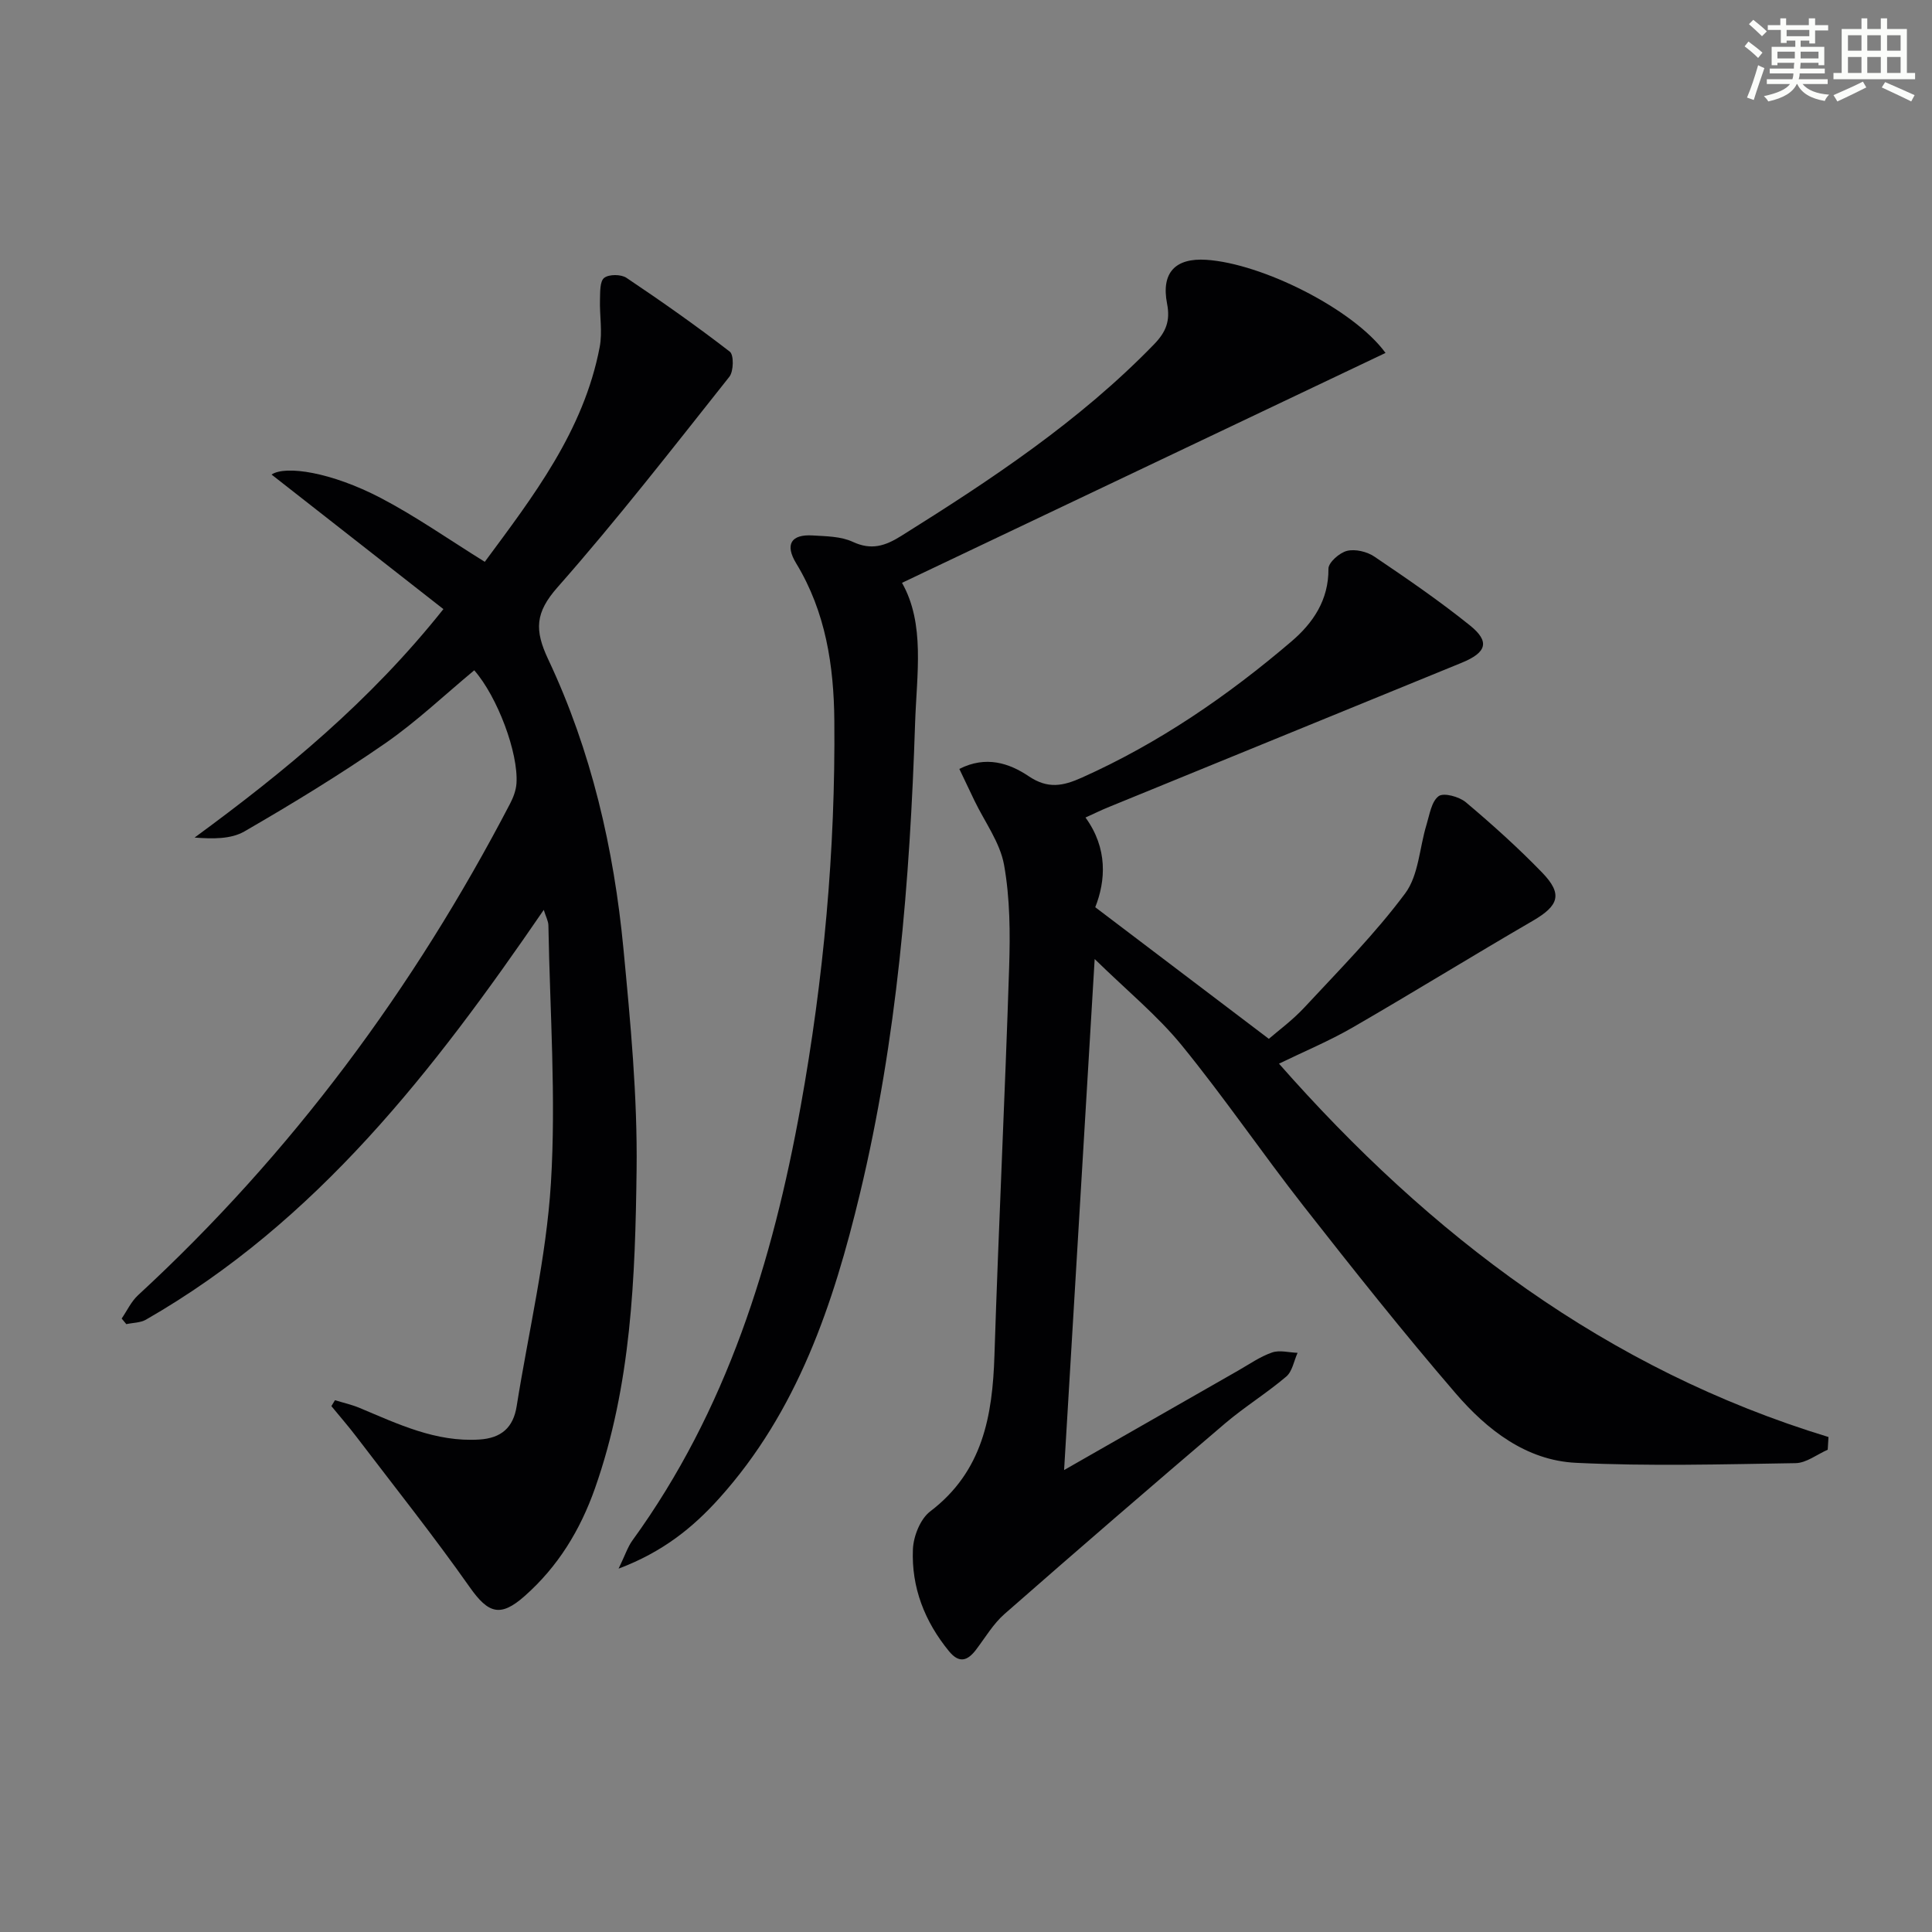
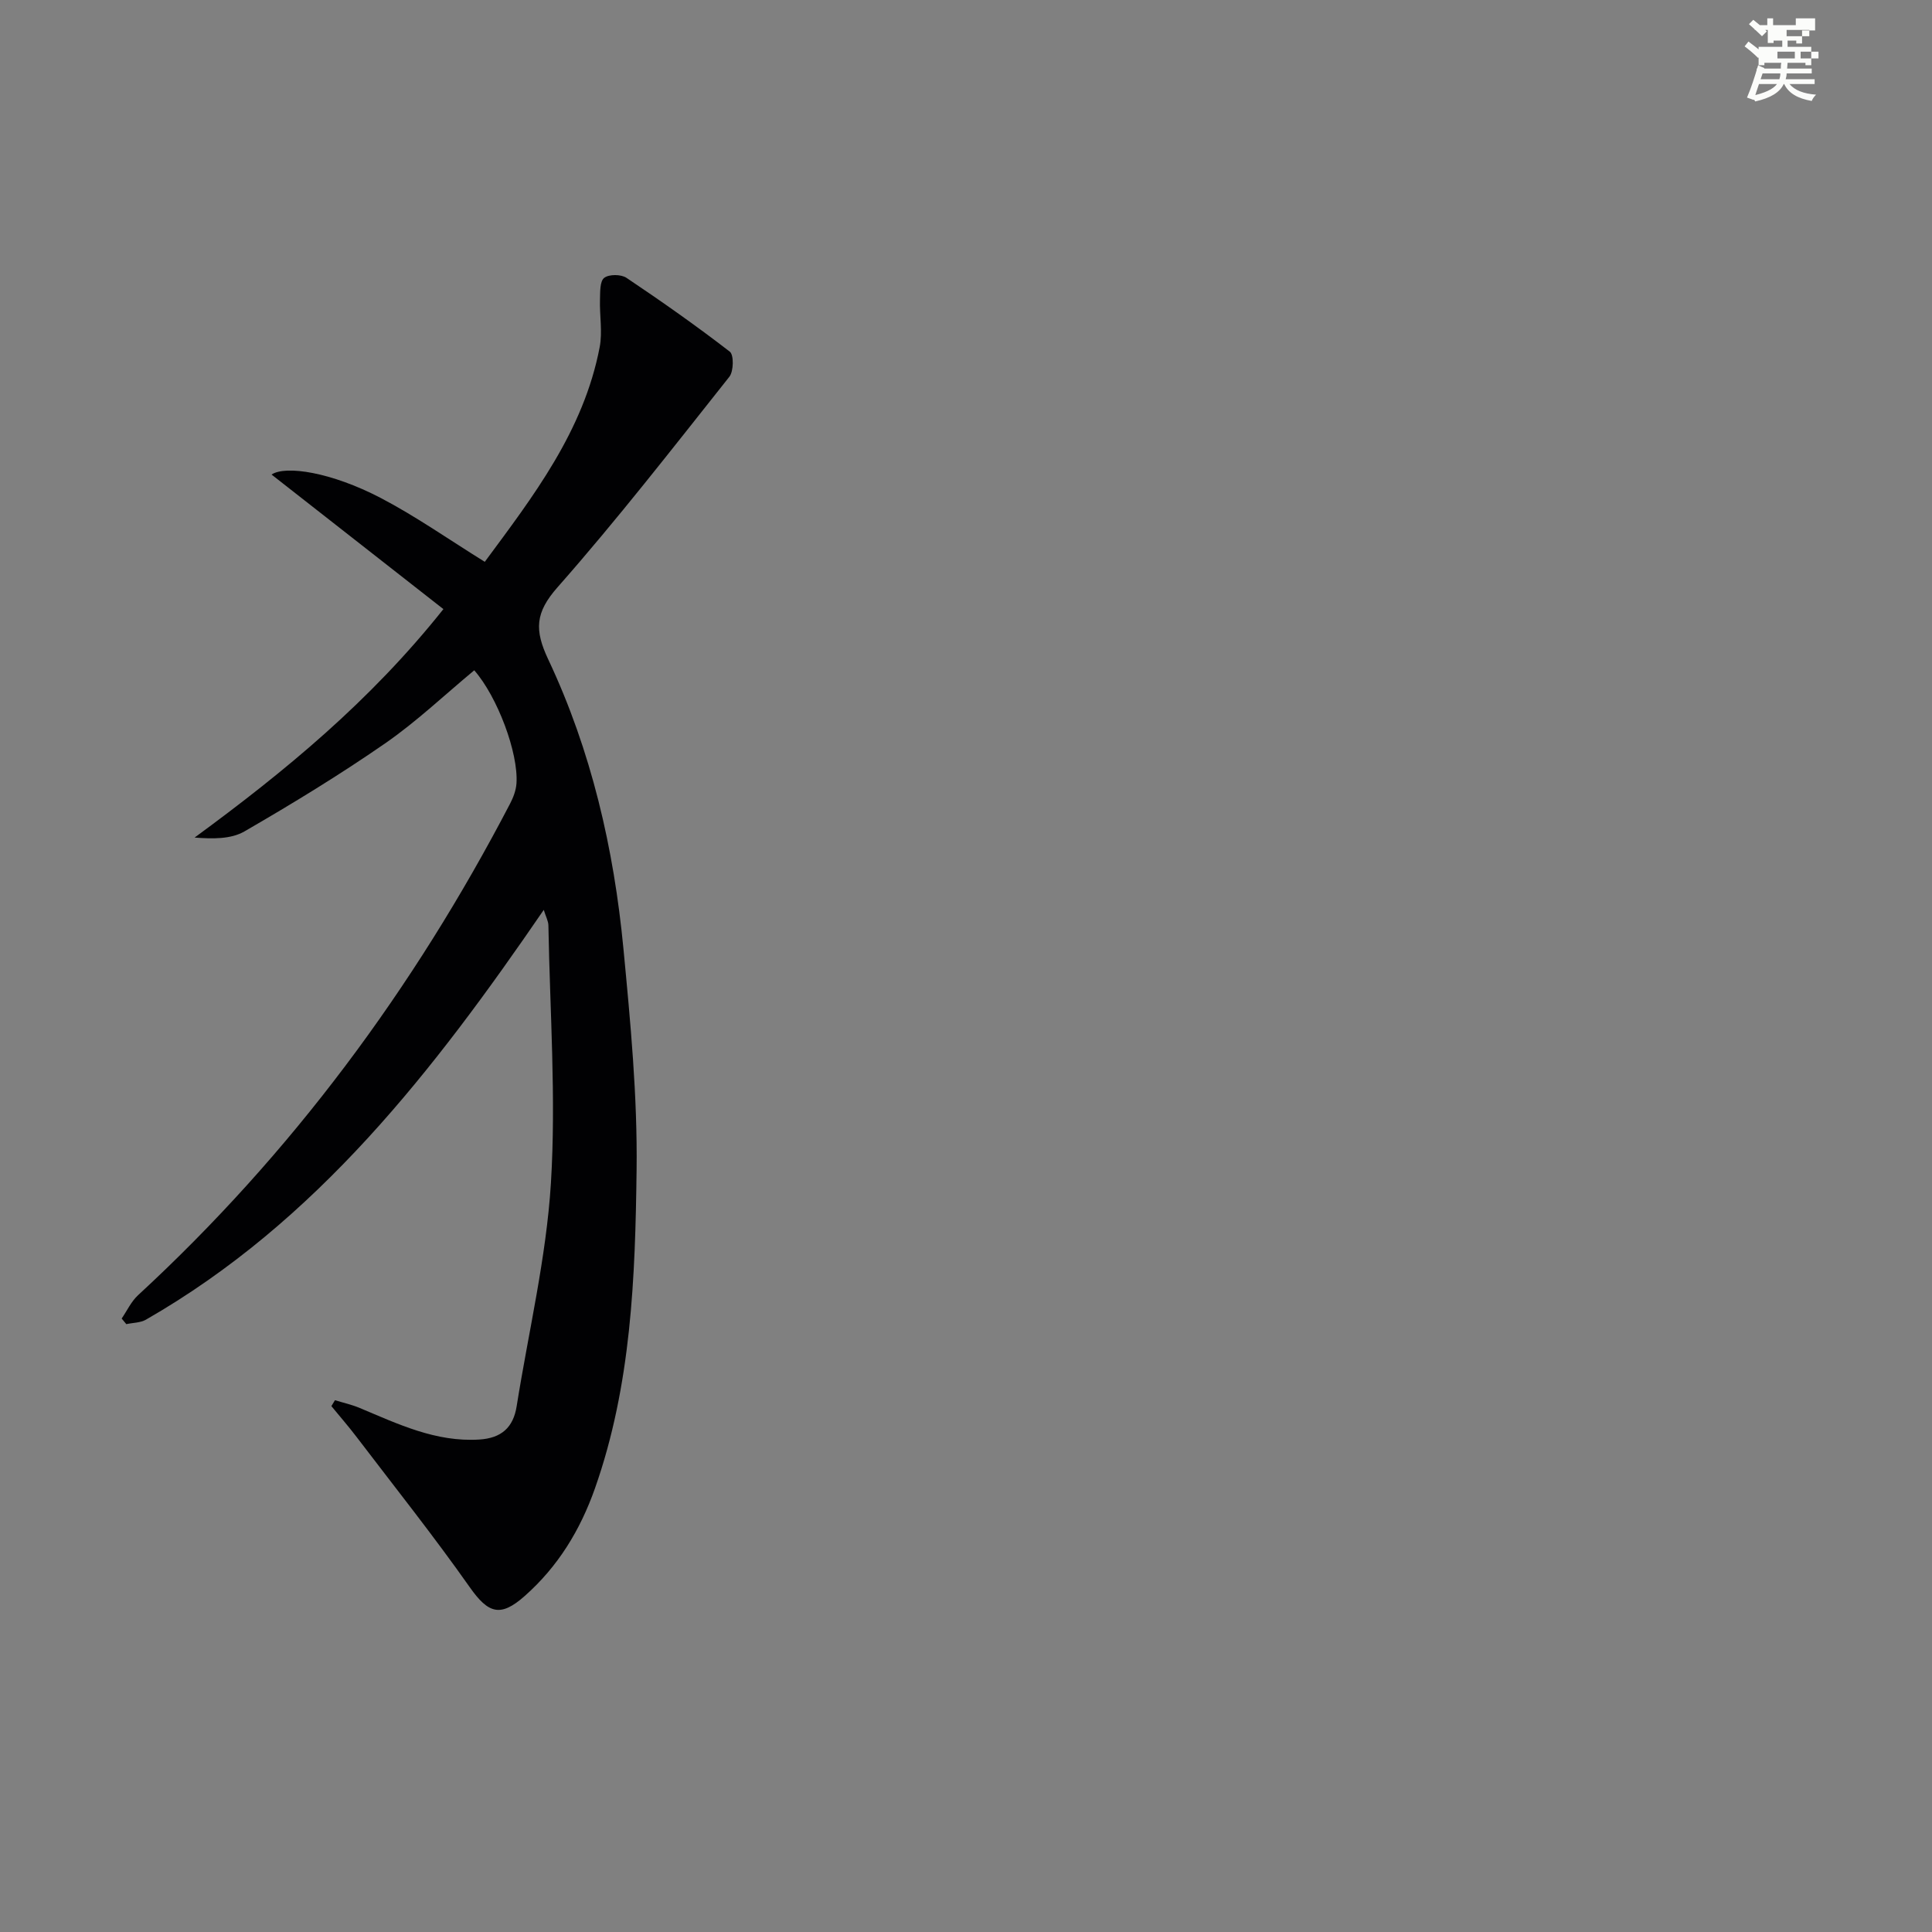
<svg xmlns="http://www.w3.org/2000/svg" enable-background="new 0 0 400 400" viewBox="0 0 400 400">
  <rect x="0" y="0" width="400" height="400" fill="#808080" stroke="none" />
  <g fill="#010103">
-     <path d="m378.41 300.15c-2.22.97-4.43 2.75-6.67 2.78-15.15.24-30.34.66-45.46-.07-10.32-.5-18.42-6.85-24.9-14.38-10.84-12.59-21.19-25.63-31.44-38.71-8.61-10.99-16.48-22.57-25.3-33.38-4.99-6.11-11.23-11.21-18-17.83-2.16 36.14-4.22 70.62-6.33 105.8 12.52-7.16 24.27-13.88 36.03-20.59 2.31-1.32 4.54-2.89 7.02-3.75 1.56-.55 3.51.01 5.29.07-.76 1.67-1.08 3.83-2.34 4.91-4.05 3.44-8.62 6.26-12.67 9.7-15.31 13.05-30.55 26.2-45.68 39.47-2.32 2.04-3.97 4.86-5.87 7.37-1.76 2.32-3.49 2.91-5.6.34-5.05-6.16-7.82-13.24-7.48-21.14.12-2.7 1.53-6.26 3.58-7.82 10.89-8.28 12.9-19.78 13.3-32.32.86-26.76 2.18-53.51 3.04-80.28.23-7.08.19-14.32-1.05-21.25-.84-4.66-4.01-8.9-6.14-13.33-.98-2.05-1.96-4.09-3.12-6.54 5.5-2.8 10.33-1.21 14.38 1.52 3.94 2.65 7.05 2.04 10.96.29 15.95-7.14 30.18-16.91 43.39-28.18 4.48-3.82 7.75-8.58 7.69-15.08-.01-1.29 2.29-3.32 3.85-3.7 1.71-.42 4.14.16 5.66 1.19 6.74 4.55 13.46 9.16 19.79 14.25 4.18 3.36 3.46 5.61-1.72 7.73-24.44 10-48.89 19.98-73.33 29.98-1.36.56-2.68 1.21-4.55 2.06 4.64 6.39 4.19 13.09 2.02 18.57 12.07 9.15 23.66 17.94 35.94 27.25 1.84-1.6 4.9-3.84 7.43-6.57 7.13-7.68 14.57-15.18 20.8-23.55 2.79-3.75 2.95-9.43 4.41-14.2.64-2.1 1.02-4.81 2.51-5.92 1.04-.78 4.26.1 5.64 1.26 5.47 4.61 10.81 9.41 15.78 14.54 4.33 4.47 3.48 6.86-1.9 9.99-12.5 7.26-24.8 14.86-37.32 22.1-4.85 2.8-10.06 4.97-15.25 7.49 31.29 35.55 67.77 63.28 113.77 77.3-.05.86-.1 1.75-.16 2.63z" />
    <path d="m25.19 272.99c1.11-1.62 1.97-3.51 3.37-4.81 31.79-29.32 57.11-63.52 77.05-101.8.67-1.28 1.22-2.75 1.32-4.17.42-6.36-3.96-17.97-8.74-23.43-6.13 5.08-11.94 10.62-18.47 15.14-9.41 6.51-19.21 12.49-29.12 18.22-2.81 1.62-6.59 1.55-10.31 1.27 18.73-13.74 36.3-28.18 51.51-47.3-12.06-9.44-23.9-18.71-35.58-27.86 2.91-1.95 12.4-.48 22.59 4.84 7.31 3.82 14.11 8.61 21.56 13.23 9.96-13.48 20.47-27.05 23.79-44.47.6-3.16-.04-6.55.06-9.82.05-1.56-.05-3.78.87-4.5.98-.77 3.49-.76 4.61-.01 7.28 4.88 14.46 9.93 21.4 15.29.86.66.8 4.06-.09 5.19-11.66 14.69-23.18 29.53-35.58 43.59-4.64 5.26-4.79 8.85-1.93 14.92 8.93 18.93 13.6 39.18 15.58 59.95 1.45 15.21 2.91 30.51 2.72 45.76-.28 22.23-1.09 44.56-8.62 65.93-3.05 8.64-7.64 16.18-14.55 22.29-5.03 4.45-7.52 3.64-11.37-1.82-7.46-10.6-15.55-20.76-23.41-31.08-1.67-2.2-3.49-4.28-5.24-6.42.25-.41.49-.82.74-1.22 1.7.52 3.46.91 5.09 1.59 7.97 3.34 15.78 7.12 24.81 6.55 4.53-.29 7.02-2.46 7.72-6.9 2.45-15.39 6.13-30.7 7.09-46.18 1.09-17.71-.21-35.57-.52-53.37-.02-.9-.52-1.78-.96-3.21-22.82 33.3-46.99 64.55-82.36 84.84-1.15.66-2.7.63-4.07.93-.32-.4-.64-.78-.96-1.16z" />
-     <path d="m286.86 73.07c-33.64 16-66.84 31.78-100.11 47.6 4.81 8.5 3.05 18.83 2.71 29.08-1.07 32.78-3.74 65.37-11.41 97.34-5.51 22.94-12.94 45.13-29.16 63.14-5.43 6.03-11.66 11.09-20.82 14.54 1.35-2.78 1.88-4.47 2.86-5.83 19.52-26.9 29.03-57.73 34.84-89.88 4.76-26.38 7.21-53.03 6.97-79.85-.1-11.35-1.78-22.51-7.89-32.56-2.4-3.94-1.05-6.06 3.39-5.79 2.8.17 5.86.18 8.31 1.32 3.85 1.79 6.69.87 10.02-1.21 18.65-11.67 36.93-23.77 52.37-39.69 2.46-2.54 3.39-4.84 2.69-8.4-1.26-6.44 1.72-9.51 8.13-9.09 11.52.75 30.45 10.19 37.1 19.28z" />
  </g>
-   <path d="m361.2 9.6.8-1c.9.7 1.9 1.4 2.9 2.3l-.9 1.1c-1-1-2-1.8-2.8-2.4zm.5 10.6c.9-2.1 1.6-4.3 2.3-6.7.4.2.8.4 1.3.6-.7 2.1-1.5 4.3-2.2 6.6zm.4-15.2.9-.9c1 .8 2 1.6 2.8 2.4l-1 1c-.9-.9-1.8-1.7-2.7-2.5zm12.5-1.2h1.2v1.4h2.7v1.1h-2.7v2.7h-1.2v-.6h-1.8v1.3h4.9v3.8h-1.2v-.5h-3.7c0 .4-.1.9-.1 1.2h5.1v1h-5.2c0 .5-.1.9-.2 1.2h6v1h-5.2c1.1 1.3 2.9 2 5.5 2.2-.4.4-.7.8-.9 1.3-2.9-.5-4.8-1.6-5.7-3.5h-.1c-.8 1.7-2.7 2.9-5.9 3.6-.2-.4-.6-.8-.9-1.1 2.8-.6 4.6-1.4 5.4-2.5h-4.8v-1h5.3c.1-.3.2-.7.2-1.2h-4.9v-1h5c0-.4 0-.8.1-1.2h-3.5v.5h-1.2v-3.8h4.9v-1.3h-1.8v.5h-1.2v-2.7h-2.7v-1h2.6v-1.4h1.2v1.4h4.7v-1.4zm-6.6 8.3h3.6c0-.4 0-.9 0-1.4h-3.6zm1.9-4.6h4.7v-1.3h-4.7zm6.6 3.2h-3.7v1.4h3.7z" fill="#fbfcfa" />
-   <path d="m385.3 3.8h1.3v2.2h2.8v-2.2h1.3v2.2h4.1v9.1h1.7v1.3h-16.9v-1.3h1.7v-9.1h4.1v-2.2zm.4 13.1.7 1.2c-1.8.9-3.8 1.9-6 2.9-.2-.4-.5-.8-.8-1.3 2.3-1 4.3-1.9 6.1-2.8zm-3.1-6.4h2.8v-3.2h-2.8zm0 4.6h2.8v-3.3h-2.8zm4-4.6h2.8v-3.2h-2.8zm0 4.6h2.8v-3.3h-2.8zm3.7 1.9c2.1.9 4.1 1.8 6.1 2.7l-.7 1.3c-2.2-1.1-4.2-2-6.1-2.9zm3.2-9.7h-2.8v3.2h2.8zm-2.8 7.8h2.8v-3.3h-2.8z" fill="#fbfcfa" />
+   <path d="m361.2 9.6.8-1c.9.7 1.9 1.4 2.9 2.3l-.9 1.1c-1-1-2-1.8-2.8-2.4zm.5 10.6c.9-2.1 1.6-4.3 2.3-6.7.4.2.8.4 1.3.6-.7 2.1-1.5 4.3-2.2 6.6zm.4-15.2.9-.9c1 .8 2 1.6 2.8 2.4l-1 1c-.9-.9-1.8-1.7-2.7-2.5zm12.5-1.2h1.2v1.4v1.1h-2.7v2.7h-1.2v-.6h-1.8v1.3h4.9v3.8h-1.2v-.5h-3.7c0 .4-.1.9-.1 1.2h5.1v1h-5.2c0 .5-.1.9-.2 1.2h6v1h-5.2c1.1 1.3 2.9 2 5.5 2.2-.4.4-.7.8-.9 1.3-2.9-.5-4.8-1.6-5.7-3.5h-.1c-.8 1.7-2.7 2.9-5.9 3.6-.2-.4-.6-.8-.9-1.1 2.8-.6 4.6-1.4 5.4-2.5h-4.8v-1h5.3c.1-.3.2-.7.2-1.2h-4.9v-1h5c0-.4 0-.8.1-1.2h-3.5v.5h-1.2v-3.8h4.9v-1.3h-1.8v.5h-1.2v-2.7h-2.7v-1h2.6v-1.4h1.2v1.4h4.7v-1.4zm-6.6 8.3h3.6c0-.4 0-.9 0-1.4h-3.6zm1.9-4.6h4.7v-1.3h-4.7zm6.6 3.2h-3.7v1.4h3.7z" fill="#fbfcfa" />
</svg>